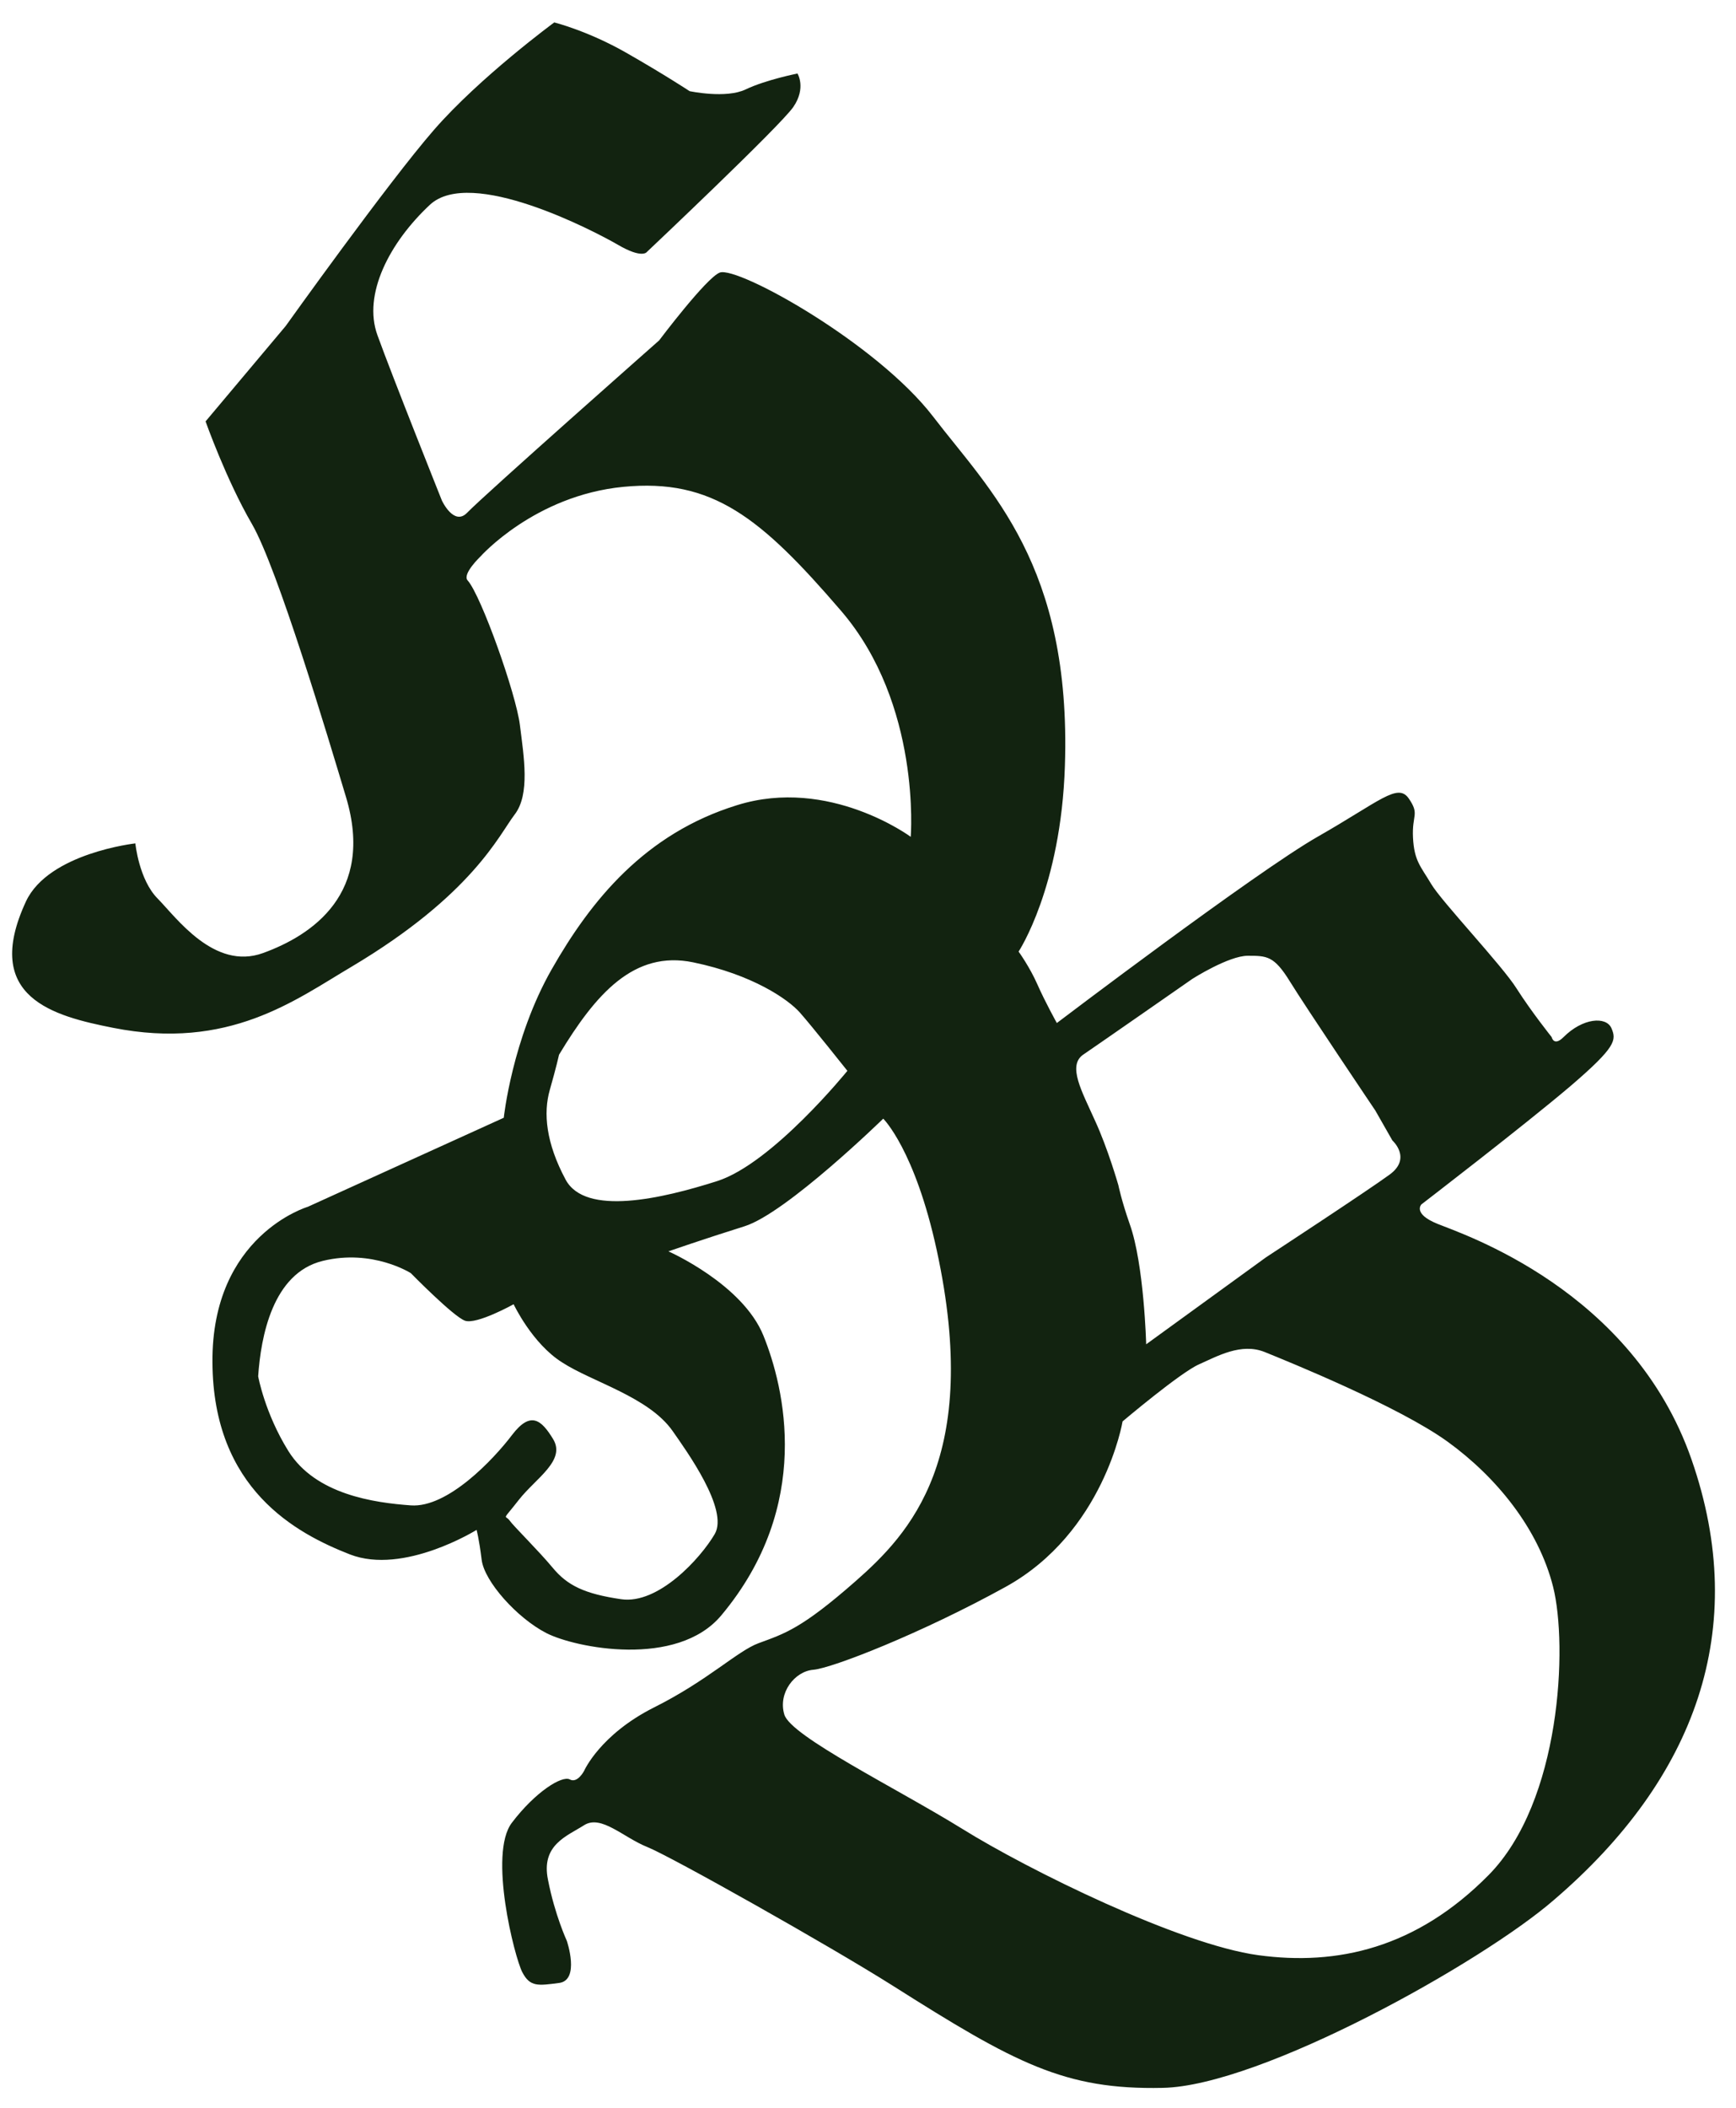
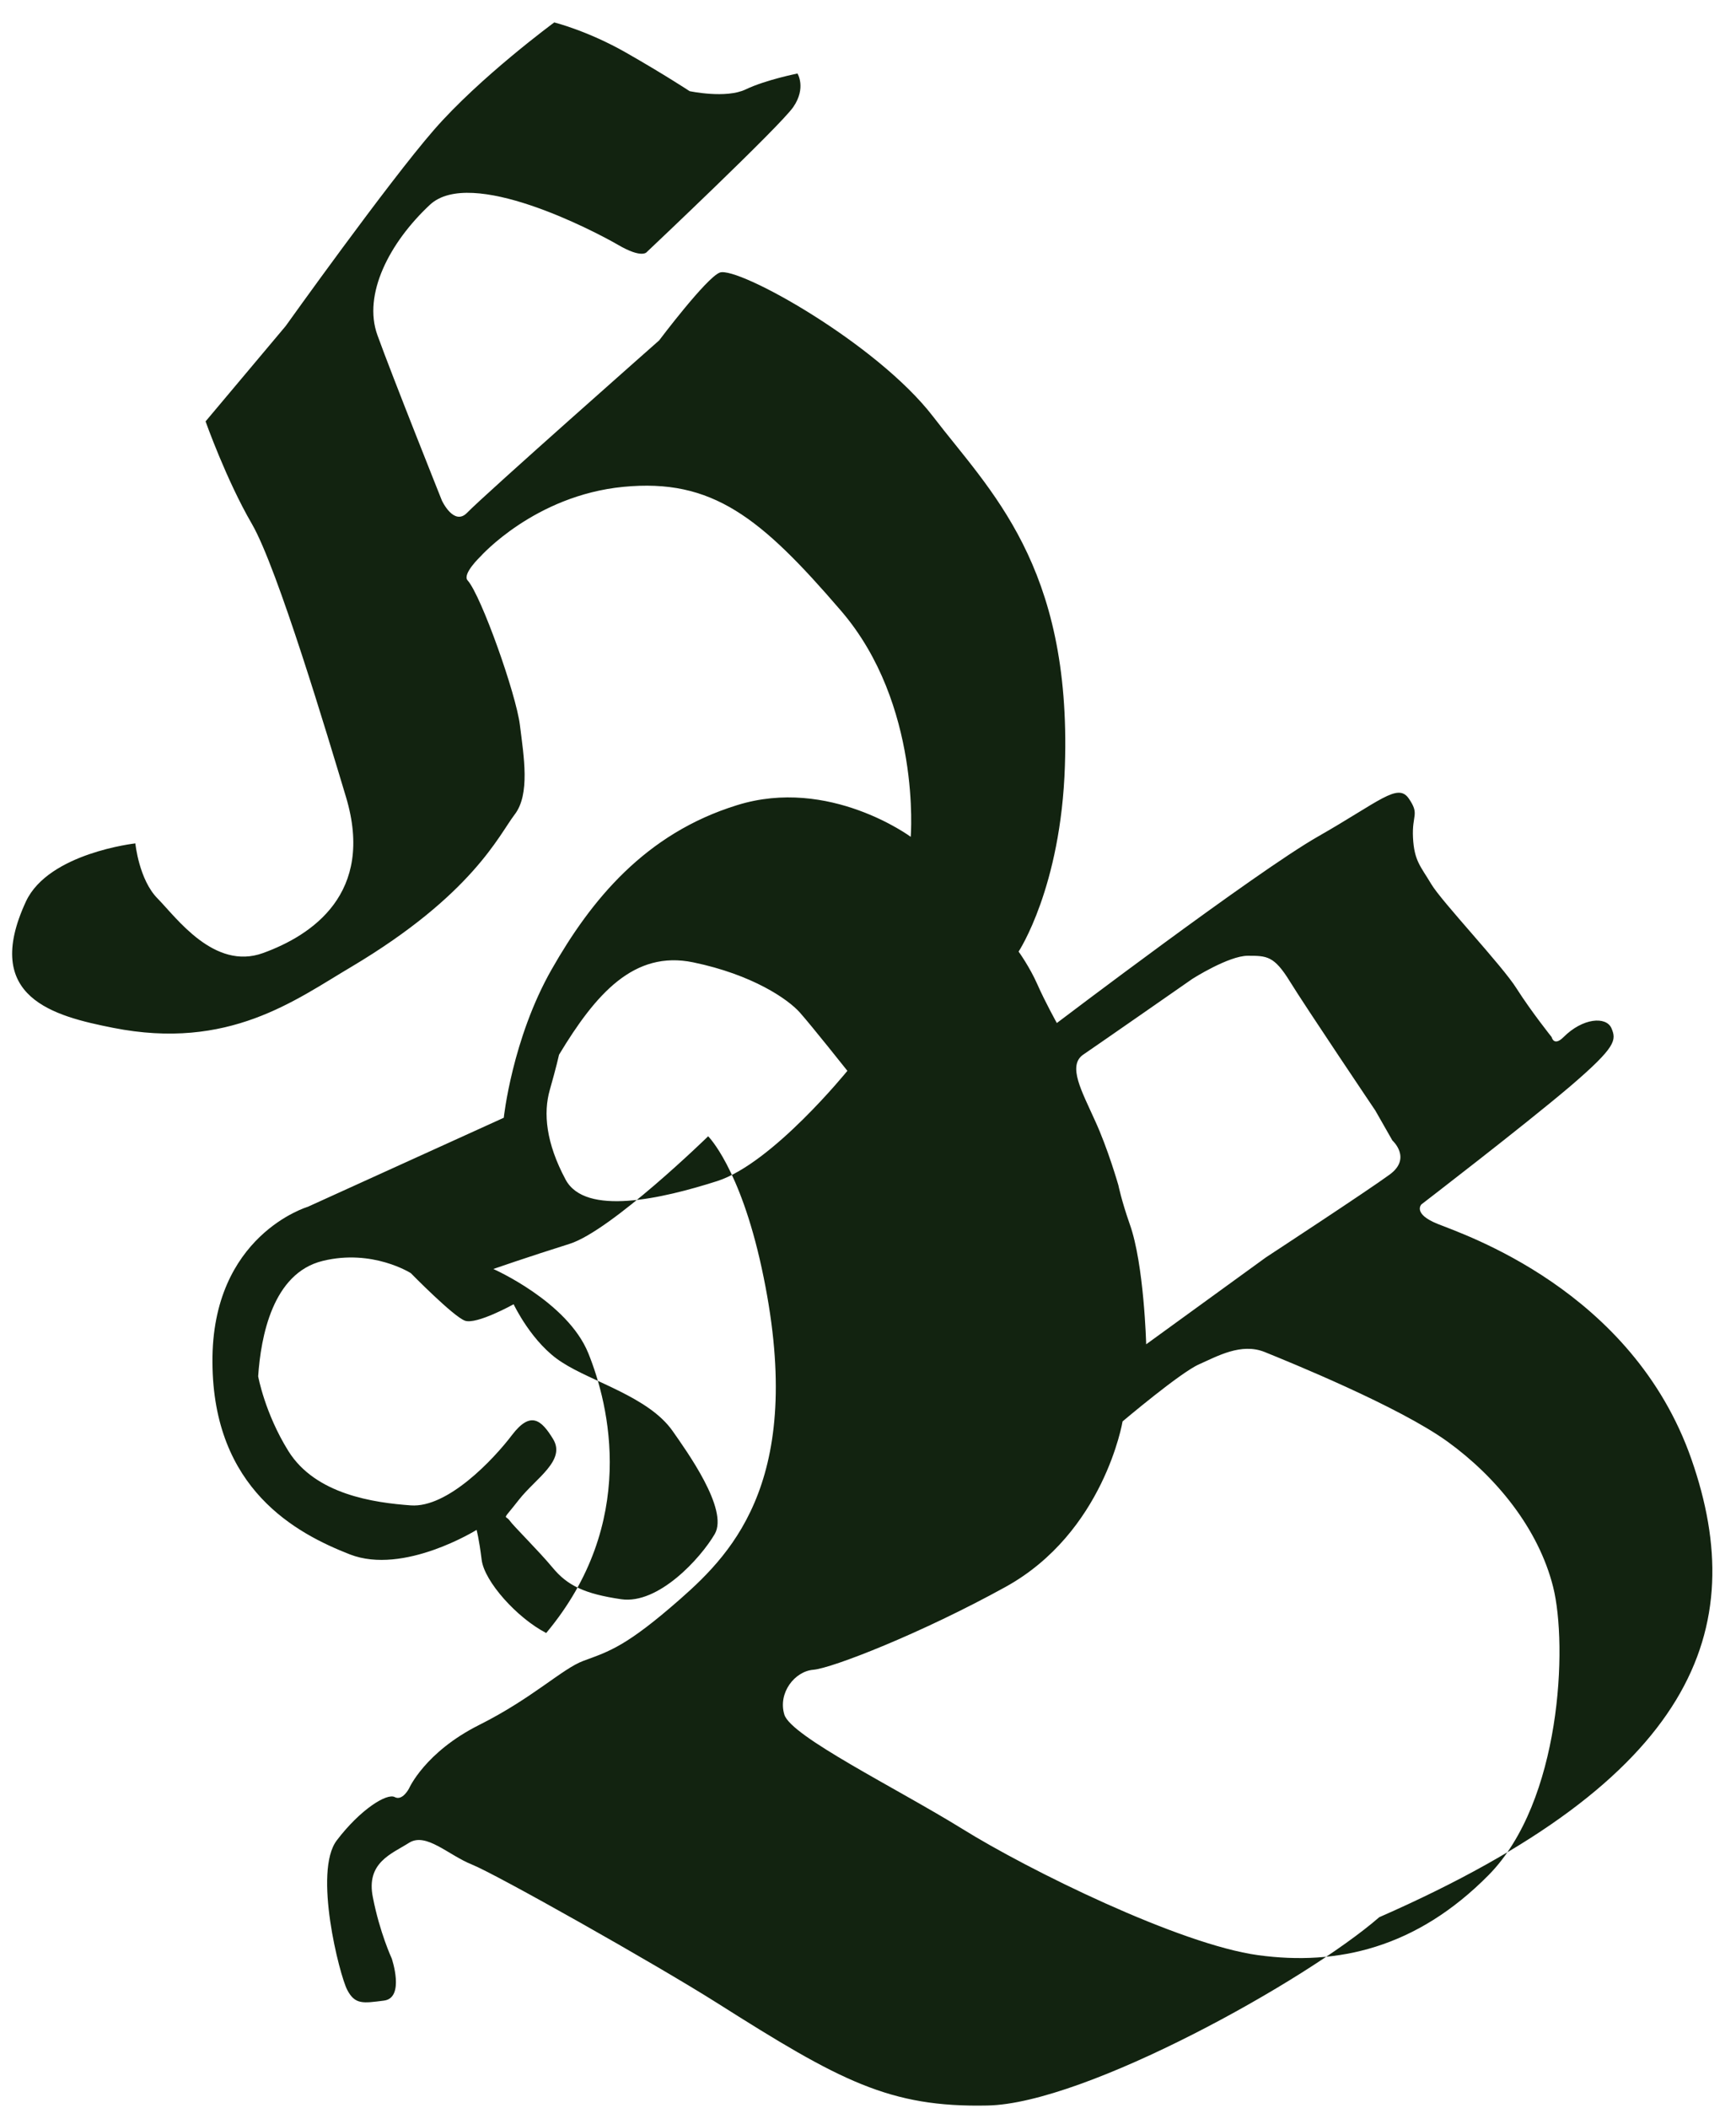
<svg xmlns="http://www.w3.org/2000/svg" version="1.1" id="svg1912" x="0px" y="0px" viewBox="0 0 581 705.4" style="enable-background:new 0 0 581 705.4;" xml:space="preserve">
  <style type="text/css">
	.st0{fill:#122310;}
</style>
-   <path class="st0" d="M566.1,488.3c-19.8-56.8-76.7-75.4-85-78.8c-8.4-3.4-5.4-6.5-5.4-6.5s34.5-26.5,49.9-39.6  c15.4-13.2,15.4-15.4,13.7-19.4c-1.8-4-9.6-3.4-16,3c-3.3,3.3-4,0-4,0s-6.8-8.5-11.7-16.2c-4.8-7.7-25.1-29.1-28.6-35  c-3.5-5.9-5.7-7.7-6.1-15.5c-0.4-7.8,2.3-7.7-1.4-13.1c-3.7-5.4-9.7,0.9-30.4,12.7c-20.7,11.8-87.4,62.4-87.4,62.4s-3.9-7-6.5-12.9  c-2.6-5.9-6.3-11-6.3-11s14.2-21.4,15.5-62.2c2.2-67.2-25.2-92.1-44.1-116.8c-18.9-24.6-65.4-50.4-71.4-48.2  c-4.5,1.7-20.3,22.7-20.3,22.7s-58.1,51.3-64.3,57.7c-4.4,4.5-8.4-4.1-8.4-4.1s-16.7-41.8-21.6-55.4c-4.9-13.6,4-30.9,17.6-43.6  c13.7-12.7,54.6,8.6,62.9,13.4c8.2,4.8,9.7,2.4,9.7,2.4s44.6-42.1,49-48.5c4.4-6.4,1.4-11.2,1.4-11.2s-10.6,2.1-17.3,5.3  c-6.6,3.2-18.8,0.6-18.8,0.6s-8.5-5.6-21.3-12.9c-12.8-7.3-24-10.1-24-10.1s-24.9,18.3-40.3,36c-15.4,17.7-49.6,65.6-49.6,65.6  L68.8,141c0,0,6.9,19.5,15.5,34.3c8.6,14.8,25.6,71.8,31.5,91.4c9.7,32.3-11.5,46.3-27.8,52.2c-16.3,5.9-29-11.9-35.2-18.2  c-6.3-6.3-7.5-18.5-7.5-18.5s-29,3.2-36.6,19.4c-15,32.3,9.5,38.4,29.1,42.3c38.8,7.7,61-9.3,79.8-20.4  c40.5-24.1,49.4-44.1,54.6-50.9c5.3-6.8,3.1-19.5,1.8-30c-1.3-10.5-13-43.4-17.5-48.4c-1.9-2.1,4.3-8,4.3-8s18.1-20.4,47.8-23.3  c29.8-2.9,46,10.2,72.9,41.5c26.9,31.3,23.3,75.6,23.3,75.6s-27.3-20.2-58.1-10.6c-30.8,9.5-48.9,31.8-62.1,55  c-13.2,23.2-16,49.6-16,49.6L103,403.8c0,0-32.2,9.5-31.9,52c0.2,42.5,28.1,57.3,46,64.3c18,7,42.4-8.2,42.4-8.2s0.8,2.8,1.7,10  c0.9,7.3,11.9,19.5,21.6,24.5c9.7,5,43.8,11.8,58.6-5.9c30.8-36.8,21.1-76.3,14.1-93.6c-7-17.3-31.8-28.2-31.8-28.2s11.5-4,25.5-8.4  c14-4.4,46.4-36,46.4-36s10.6,10.4,17.9,44c15.1,69.5-9.1,94.9-27.2,110.8c-18.1,15.9-23.7,17.5-32.4,20.7c-7.1,2.6-17,12.5-35,21.5  c-18.1,9.1-23.4,21.2-23.4,21.2s-2.2,4.3-4.8,2.9c-2.6-1.4-11.5,4.1-19.4,14.5c-7.9,10.4,0.9,45,3.5,50c2.6,5,5.3,4.5,12.3,3.6  c7.1-0.9,2.6-14.1,2.6-14.1s-4-8.6-6.3-20.4c-2.4-11.7,6.3-14.6,12.1-18.3c5.7-3.6,13.1,4.1,21.1,7.3c8,3.2,61.1,33.1,82,46.3  c41.2,26.1,57.7,35,90.5,34.3c32.8-0.6,107-42,131.1-63C567.4,595.1,585.9,545.1,566.1,488.3z M225.1,478.8  c4.6,6.6,18.9,26.3,14.1,34.5c-4.8,8.2-18.9,23.6-31.3,21.8c-12.3-1.8-18-4.6-22.9-10.5c-4.9-5.9-13.1-13.9-14.5-15.9  c-1.5-2-2.6,0.5,3.1-6.8c5.7-7.3,15.9-13.2,11.5-20.4c-3.9-6.4-7.5-9.5-13.7-1.4c-6.2,8.2-21.6,24.5-33.9,23.6  c-12.3-0.9-31.9-3.6-41-18.2c-7.9-12.7-10.1-25-10.1-25c0.9-13.2,4.8-34.5,21.6-38.6c16.7-4.1,29.5,4.1,29.5,4.1  s14.2,14.5,18.1,15.9c3.9,1.4,16.3-5.5,16.3-5.5s6.2,13.2,16.3,19.5C198.2,462.4,217.1,467.4,225.1,478.8z M240,395.2  c-18.5,5.9-44.1,11.8-50.7-0.5c-6.6-12.3-7.5-22.3-5.3-30c2.2-7.7,3.1-11.8,3.1-11.8c12.3-20.4,25.1-35,44.9-30.9  s31.7,12.3,35.7,16.8c4,4.5,15.9,19.5,15.9,19.5S258.5,389.3,240,395.2z M362.5,352.9c5.3-3.6,36.6-25.4,36.6-25.4  s12.1-7.7,18.5-7.7c6.4,0,8.8,0,14.1,8.6c5.3,8.6,28.6,43.2,28.6,43.2l5.7,10c0,0,6.6,5.9-0.9,11.4c-7.5,5.5-41.4,27.7-41.4,27.7  l-40.1,29.1c0,0-0.7-26.8-5.5-40.2c-2.8-8-3.8-13-3.8-13s-3.5-12.3-7.9-21.8C362.1,365.2,357.2,356.6,362.5,352.9z M498.2,627.4  c-24.2,24.5-50.7,30.4-77.1,26.8c-26.4-3.6-77.1-28.6-99.1-42.3c-22-13.6-57.3-30.9-59.5-38.2c-2.2-7.3,3.5-14.5,9.7-15  c6.2-0.5,36-12.1,64.3-27.7c33-18.2,39.2-55.4,39.2-55.4s19.4-16.4,25.6-19.1c6.1-2.7,14.1-7.3,22-4.1c7.9,3.2,44.9,18.2,61.2,30  c16.3,11.8,30.4,29.1,35.3,48.6C524.7,550.6,522.5,602.8,498.2,627.4z" />
+   <path class="st0" d="M566.1,488.3c-19.8-56.8-76.7-75.4-85-78.8c-8.4-3.4-5.4-6.5-5.4-6.5s34.5-26.5,49.9-39.6  c15.4-13.2,15.4-15.4,13.7-19.4c-1.8-4-9.6-3.4-16,3c-3.3,3.3-4,0-4,0s-6.8-8.5-11.7-16.2c-4.8-7.7-25.1-29.1-28.6-35  c-3.5-5.9-5.7-7.7-6.1-15.5c-0.4-7.8,2.3-7.7-1.4-13.1c-3.7-5.4-9.7,0.9-30.4,12.7c-20.7,11.8-87.4,62.4-87.4,62.4s-3.9-7-6.5-12.9  c-2.6-5.9-6.3-11-6.3-11s14.2-21.4,15.5-62.2c2.2-67.2-25.2-92.1-44.1-116.8c-18.9-24.6-65.4-50.4-71.4-48.2  c-4.5,1.7-20.3,22.7-20.3,22.7s-58.1,51.3-64.3,57.7c-4.4,4.5-8.4-4.1-8.4-4.1s-16.7-41.8-21.6-55.4c-4.9-13.6,4-30.9,17.6-43.6  c13.7-12.7,54.6,8.6,62.9,13.4c8.2,4.8,9.7,2.4,9.7,2.4s44.6-42.1,49-48.5c4.4-6.4,1.4-11.2,1.4-11.2s-10.6,2.1-17.3,5.3  c-6.6,3.2-18.8,0.6-18.8,0.6s-8.5-5.6-21.3-12.9c-12.8-7.3-24-10.1-24-10.1s-24.9,18.3-40.3,36c-15.4,17.7-49.6,65.6-49.6,65.6  L68.8,141c0,0,6.9,19.5,15.5,34.3c8.6,14.8,25.6,71.8,31.5,91.4c9.7,32.3-11.5,46.3-27.8,52.2c-16.3,5.9-29-11.9-35.2-18.2  c-6.3-6.3-7.5-18.5-7.5-18.5s-29,3.2-36.6,19.4c-15,32.3,9.5,38.4,29.1,42.3c38.8,7.7,61-9.3,79.8-20.4  c40.5-24.1,49.4-44.1,54.6-50.9c5.3-6.8,3.1-19.5,1.8-30c-1.3-10.5-13-43.4-17.5-48.4c-1.9-2.1,4.3-8,4.3-8s18.1-20.4,47.8-23.3  c29.8-2.9,46,10.2,72.9,41.5c26.9,31.3,23.3,75.6,23.3,75.6s-27.3-20.2-58.1-10.6c-30.8,9.5-48.9,31.8-62.1,55  c-13.2,23.2-16,49.6-16,49.6L103,403.8c0,0-32.2,9.5-31.9,52c0.2,42.5,28.1,57.3,46,64.3c18,7,42.4-8.2,42.4-8.2s0.8,2.8,1.7,10  c0.9,7.3,11.9,19.5,21.6,24.5c30.8-36.8,21.1-76.3,14.1-93.6c-7-17.3-31.8-28.2-31.8-28.2s11.5-4,25.5-8.4  c14-4.4,46.4-36,46.4-36s10.6,10.4,17.9,44c15.1,69.5-9.1,94.9-27.2,110.8c-18.1,15.9-23.7,17.5-32.4,20.7c-7.1,2.6-17,12.5-35,21.5  c-18.1,9.1-23.4,21.2-23.4,21.2s-2.2,4.3-4.8,2.9c-2.6-1.4-11.5,4.1-19.4,14.5c-7.9,10.4,0.9,45,3.5,50c2.6,5,5.3,4.5,12.3,3.6  c7.1-0.9,2.6-14.1,2.6-14.1s-4-8.6-6.3-20.4c-2.4-11.7,6.3-14.6,12.1-18.3c5.7-3.6,13.1,4.1,21.1,7.3c8,3.2,61.1,33.1,82,46.3  c41.2,26.1,57.7,35,90.5,34.3c32.8-0.6,107-42,131.1-63C567.4,595.1,585.9,545.1,566.1,488.3z M225.1,478.8  c4.6,6.6,18.9,26.3,14.1,34.5c-4.8,8.2-18.9,23.6-31.3,21.8c-12.3-1.8-18-4.6-22.9-10.5c-4.9-5.9-13.1-13.9-14.5-15.9  c-1.5-2-2.6,0.5,3.1-6.8c5.7-7.3,15.9-13.2,11.5-20.4c-3.9-6.4-7.5-9.5-13.7-1.4c-6.2,8.2-21.6,24.5-33.9,23.6  c-12.3-0.9-31.9-3.6-41-18.2c-7.9-12.7-10.1-25-10.1-25c0.9-13.2,4.8-34.5,21.6-38.6c16.7-4.1,29.5,4.1,29.5,4.1  s14.2,14.5,18.1,15.9c3.9,1.4,16.3-5.5,16.3-5.5s6.2,13.2,16.3,19.5C198.2,462.4,217.1,467.4,225.1,478.8z M240,395.2  c-18.5,5.9-44.1,11.8-50.7-0.5c-6.6-12.3-7.5-22.3-5.3-30c2.2-7.7,3.1-11.8,3.1-11.8c12.3-20.4,25.1-35,44.9-30.9  s31.7,12.3,35.7,16.8c4,4.5,15.9,19.5,15.9,19.5S258.5,389.3,240,395.2z M362.5,352.9c5.3-3.6,36.6-25.4,36.6-25.4  s12.1-7.7,18.5-7.7c6.4,0,8.8,0,14.1,8.6c5.3,8.6,28.6,43.2,28.6,43.2l5.7,10c0,0,6.6,5.9-0.9,11.4c-7.5,5.5-41.4,27.7-41.4,27.7  l-40.1,29.1c0,0-0.7-26.8-5.5-40.2c-2.8-8-3.8-13-3.8-13s-3.5-12.3-7.9-21.8C362.1,365.2,357.2,356.6,362.5,352.9z M498.2,627.4  c-24.2,24.5-50.7,30.4-77.1,26.8c-26.4-3.6-77.1-28.6-99.1-42.3c-22-13.6-57.3-30.9-59.5-38.2c-2.2-7.3,3.5-14.5,9.7-15  c6.2-0.5,36-12.1,64.3-27.7c33-18.2,39.2-55.4,39.2-55.4s19.4-16.4,25.6-19.1c6.1-2.7,14.1-7.3,22-4.1c7.9,3.2,44.9,18.2,61.2,30  c16.3,11.8,30.4,29.1,35.3,48.6C524.7,550.6,522.5,602.8,498.2,627.4z" />
</svg>